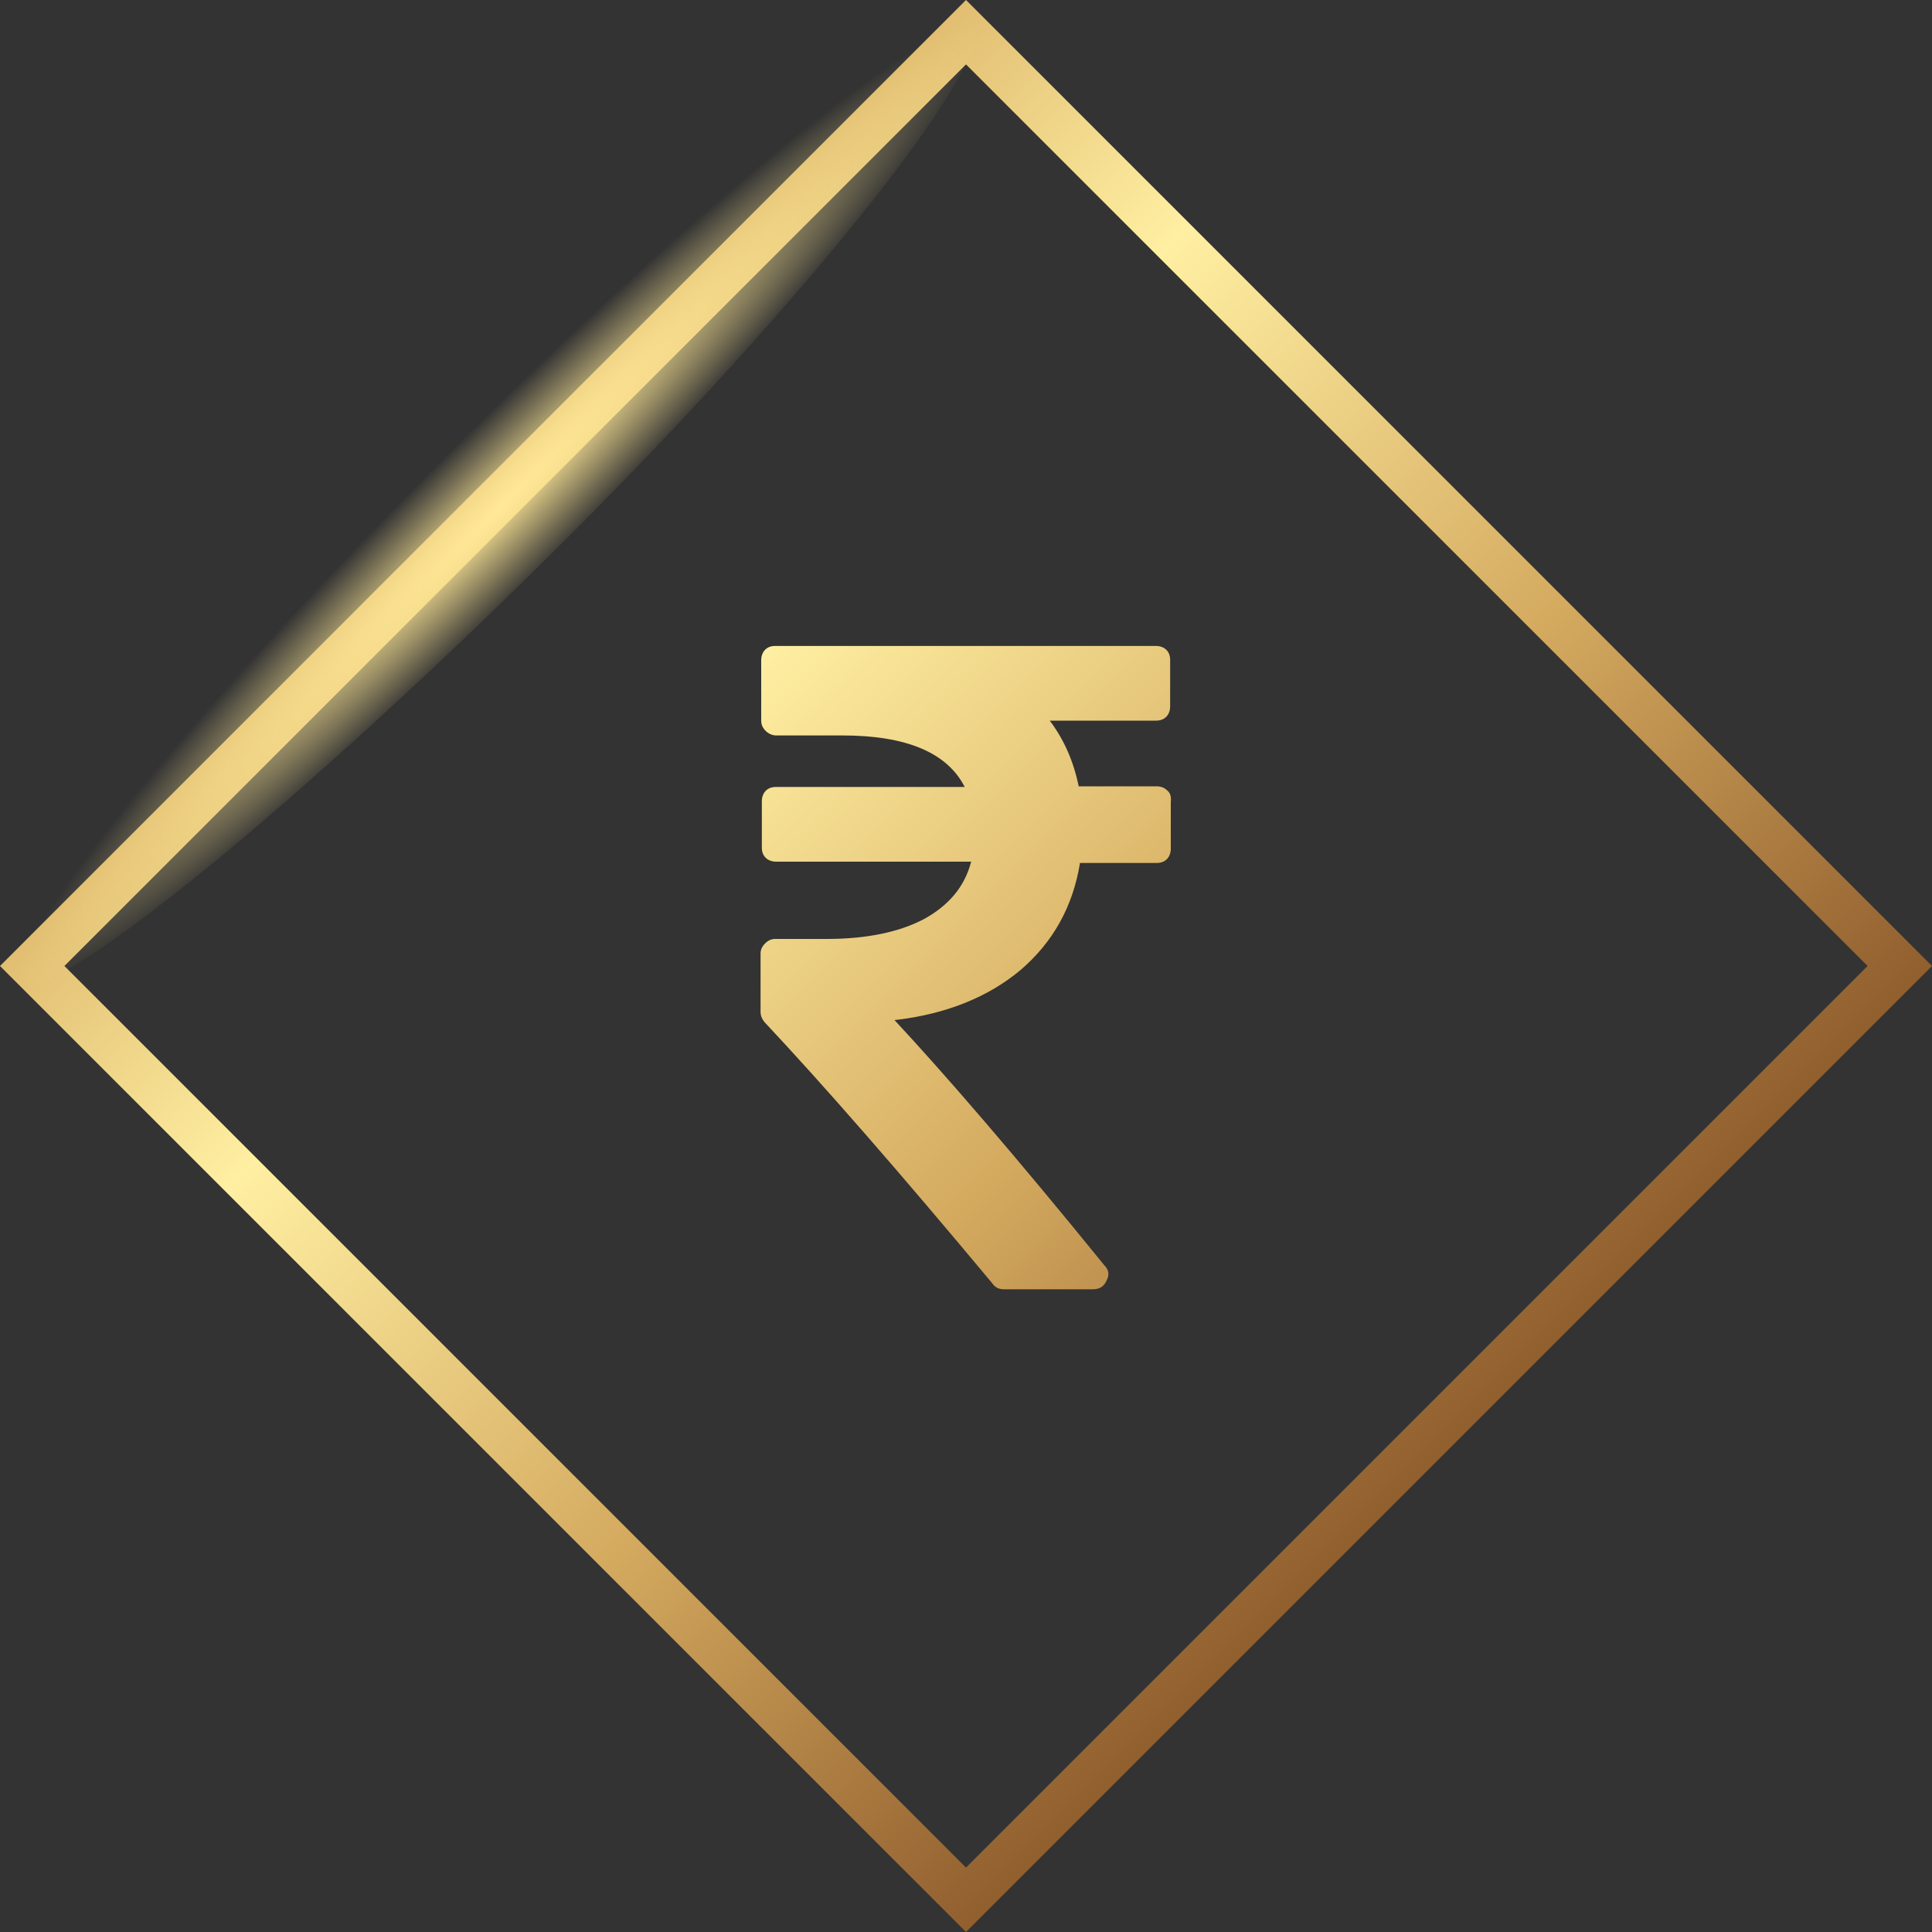
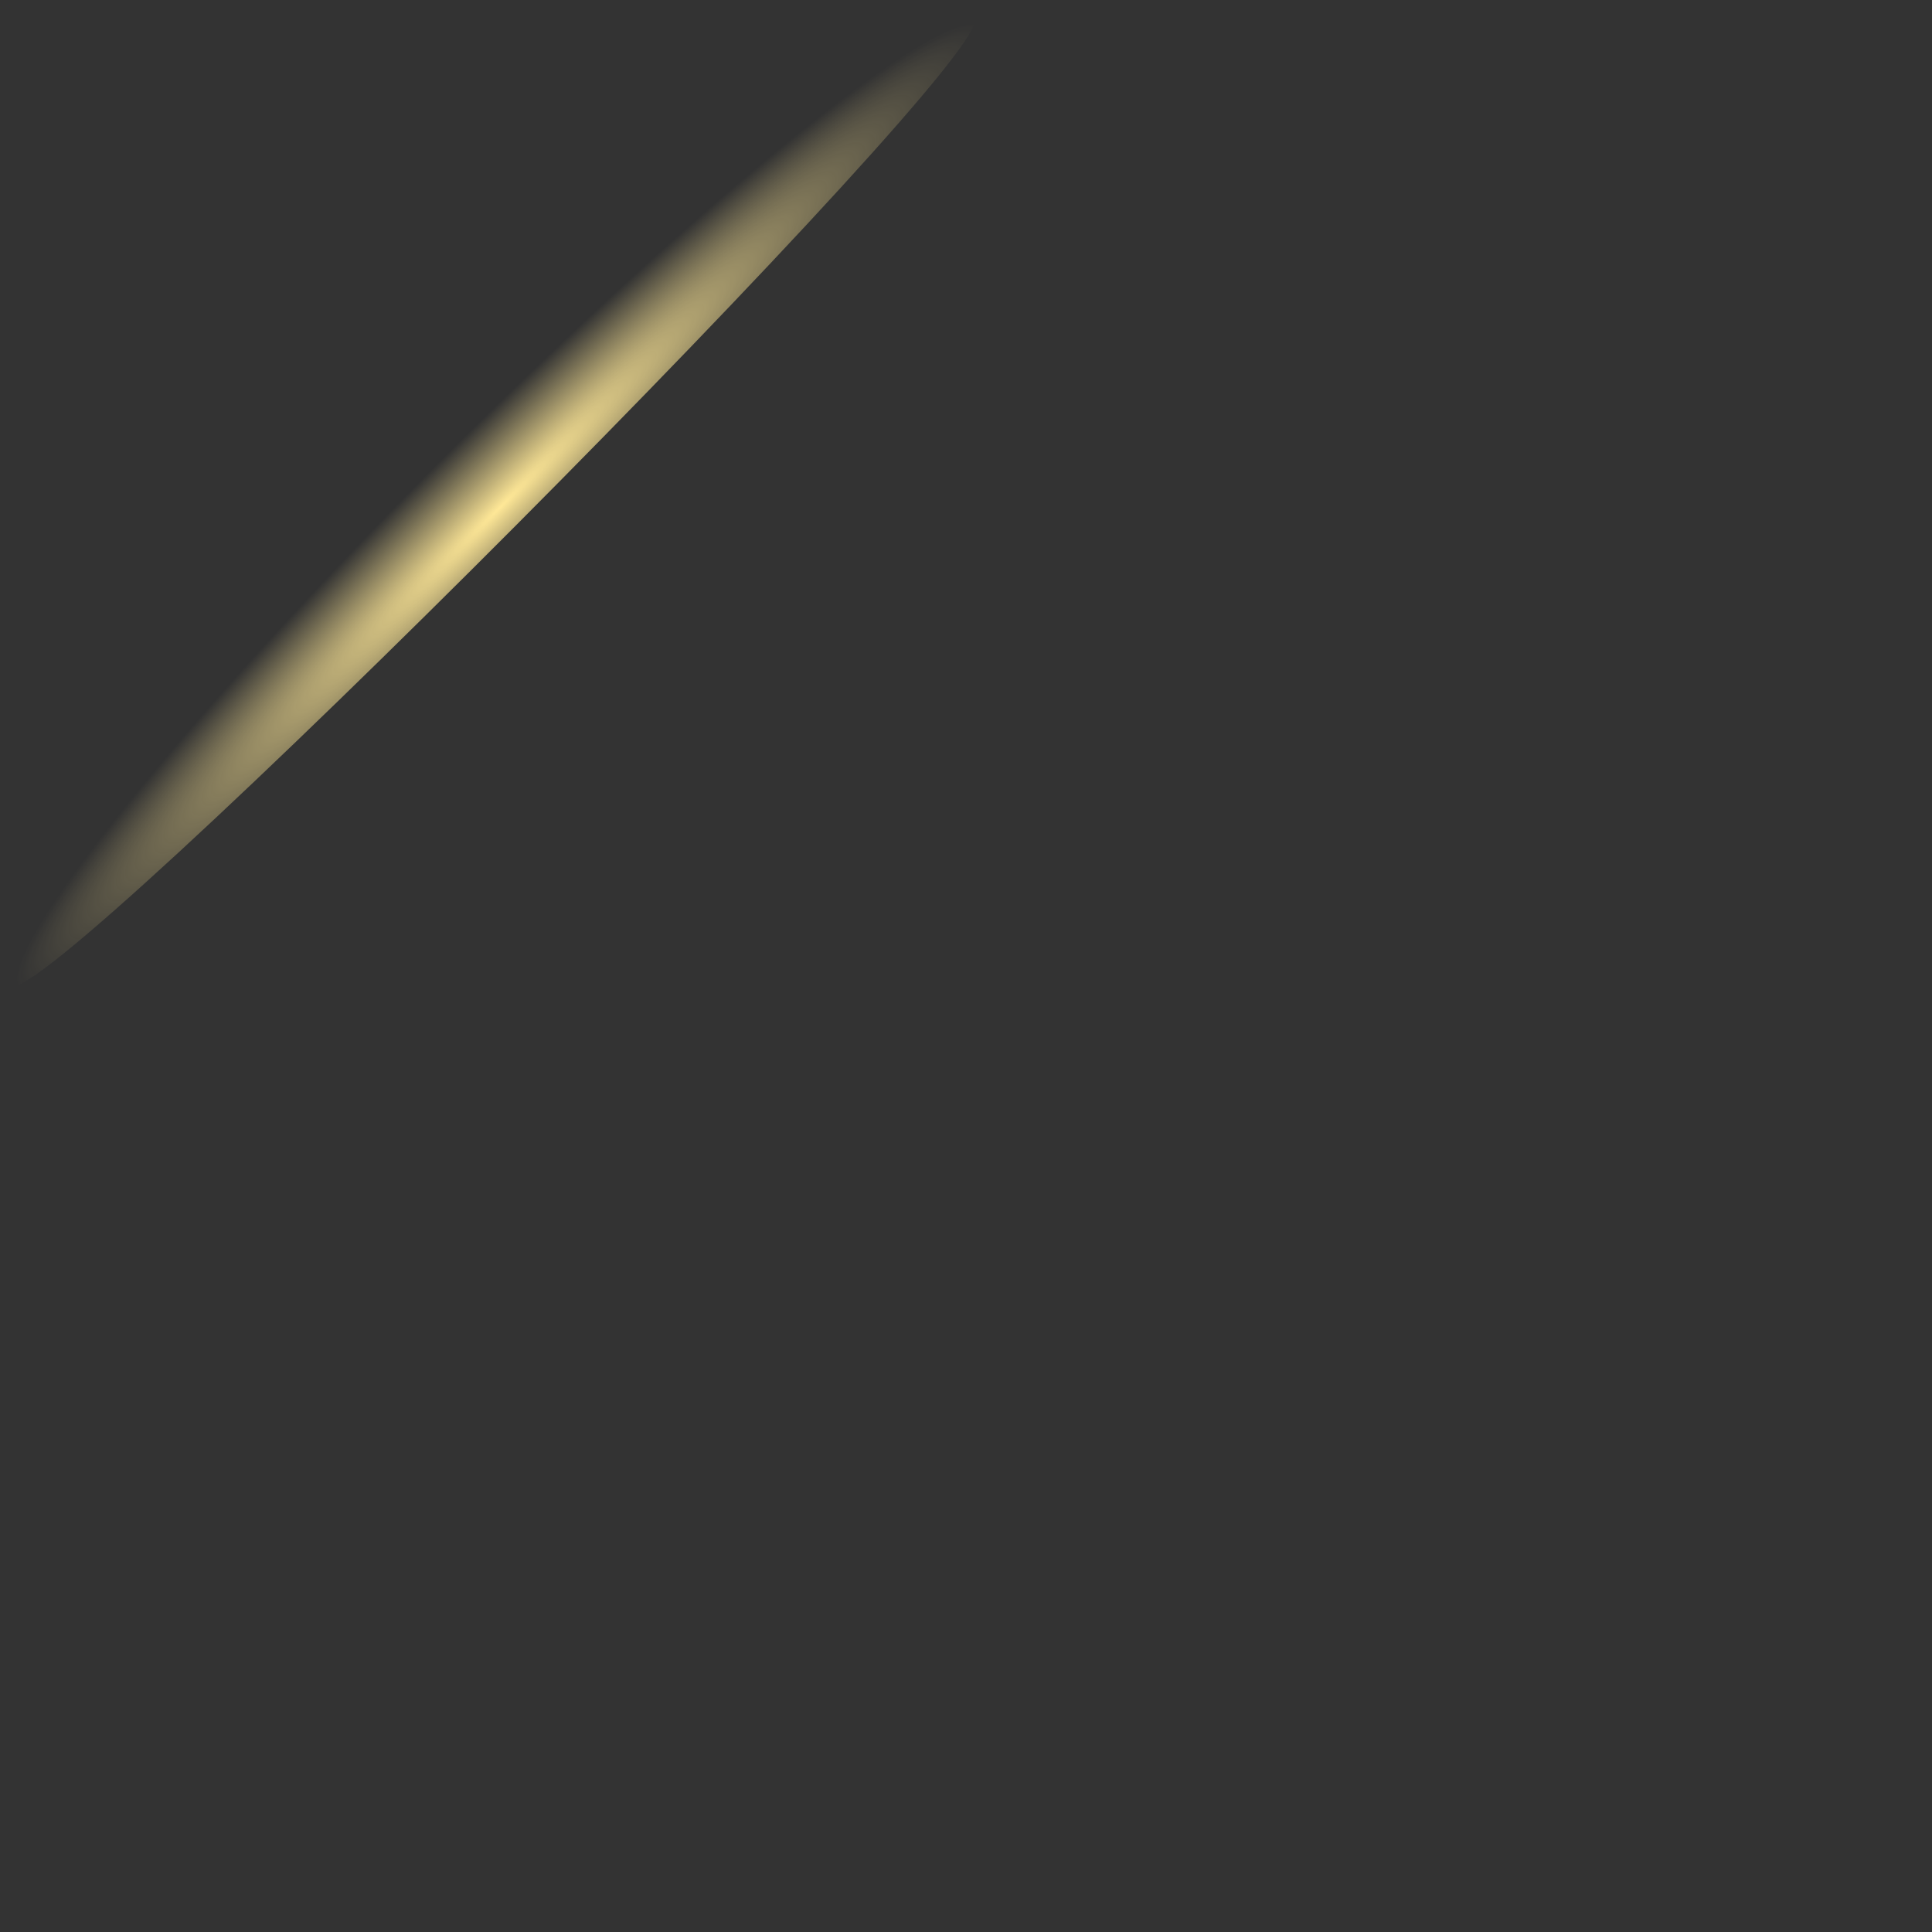
<svg xmlns="http://www.w3.org/2000/svg" xmlns:xlink="http://www.w3.org/1999/xlink" version="1.1" id="Layer_1" x="0px" y="0px" viewBox="0 0 300 300" style="enable-background:new 0 0 300 300;" xml:space="preserve">
  <rect x="0" y="0" width="300" height="300" fill="#333333" stroke="none" />
  <style type="text/css">
	.st0{clip-path:url(#SVGID_2_);fill:url(#XMLID_3_);}
	.st1{fill:url(#XMLID_4_);}
	.st2{clip-path:url(#SVGID_4_);fill:url(#XMLID_5_);}
</style>
  <g>
    <g>
      <g>
        <g>
          <g>
            <defs>
              <path id="SVGID_1_" d="M150,0L0,150l150,150l150-150L150,0z M10,150L150,10l140,140L150,290L10,150z" />
            </defs>
            <clipPath id="SVGID_2_">
              <use xlink:href="#SVGID_1_" style="overflow:visible;" />
            </clipPath>
            <linearGradient id="XMLID_3_" gradientUnits="userSpaceOnUse" x1="-448.068" y1="150.001" x2="-7.961" y2="150.001" gradientTransform="matrix(-0.707 -0.707 0.707 -0.707 -117.295 94.837)">
              <stop offset="0" style="stop-color:#FFEFA2" />
              <stop offset="0.231" style="stop-color:#875327" />
              <stop offset="0.441" style="stop-color:#D4AA5F" />
              <stop offset="0.629" style="stop-color:#FFEFA2" />
              <stop offset="0.839" style="stop-color:#C79347" />
              <stop offset="1" style="stop-color:#FFEFA2" />
            </linearGradient>
-             <polygon id="XMLID_4070_" class="st0" points="-5.6,-5.6 -5.6,305.6 305.6,305.6 305.6,-5.6      " />
          </g>
        </g>
      </g>
    </g>
    <radialGradient id="XMLID_4_" cx="-992.678" cy="3252.433" r="11.413" gradientTransform="matrix(6.538 -6.538 -0.724 -0.724 8922.458 -4056.481)" gradientUnits="userSpaceOnUse">
      <stop offset="0" style="stop-color:#FFE897" />
      <stop offset="0.113" style="stop-color:#FFE897;stop-opacity:0.887" />
      <stop offset="1" style="stop-color:#FFE897;stop-opacity:0" />
    </radialGradient>
-     <path id="XMLID_3972_" class="st1" d="M151.2,3c-4.8-4.8-42.2,25.3-83.1,66.9S-3,148.2,1.8,153c4.2,4.8,41.6-25.3,83.1-66.3   S156,7.8,151.2,3z" />
+     <path id="XMLID_3972_" class="st1" d="M151.2,3c-4.8-4.8-42.2,25.3-83.1,66.9S-3,148.2,1.8,153S156,7.8,151.2,3z" />
    <g>
      <g>
        <g>
          <defs>
-             <path id="SVGID_3_" d="M181.2,122.7c-0.4-0.4-1-0.6-1.6-0.6h-12.1c-0.8-3.9-2.3-7.3-4.5-10.2h16.5c0.7,0,1.2-0.2,1.6-0.6       c0.4-0.4,0.6-1,0.6-1.6v-7.2c0-0.7-0.2-1.2-0.6-1.6c-0.4-0.4-1-0.6-1.6-0.6h-59.1c-0.7,0-1.2,0.2-1.6,0.6s-0.6,1-0.6,1.6v9.4       c0,0.6,0.2,1.1,0.7,1.6c0.4,0.4,1,0.7,1.6,0.7h10.3c10,0,16.3,2.7,19,8h-29.3c-0.7,0-1.2,0.2-1.6,0.6s-0.6,1-0.6,1.6v7.2       c0,0.7,0.2,1.2,0.6,1.6c0.4,0.4,1,0.6,1.6,0.6h30.3c-1,3.9-3.5,6.8-7.3,8.9c-3.8,2-8.8,3.1-15.1,3.1h-8c-0.6,0-1.1,0.2-1.6,0.7       s-0.7,1-0.7,1.6v9c0,0.6,0.2,1.1,0.6,1.6c9.1,9.7,20.9,23.2,35.4,40.6c0.4,0.6,1,0.9,1.8,0.9h13.8c1,0,1.7-0.4,2.1-1.3       c0.5-0.9,0.4-1.7-0.3-2.4c-13.8-17-24.7-29.6-32.6-38.1c8-0.9,14.6-3.6,19.6-7.8c5-4.3,8.1-9.8,9.2-16.6h11.9       c0.7,0,1.2-0.2,1.6-0.6c0.4-0.4,0.6-1,0.6-1.6v-7.2C181.9,123.6,181.7,123.1,181.2,122.7z" />
-           </defs>
+             </defs>
          <clipPath id="SVGID_4_">
            <use xlink:href="#SVGID_3_" style="overflow:visible;" />
          </clipPath>
          <linearGradient id="XMLID_5_" gradientUnits="userSpaceOnUse" x1="-448.068" y1="150.001" x2="-7.961" y2="150.001" gradientTransform="matrix(-0.707 -0.707 0.707 -0.707 -117.295 94.837)">
            <stop offset="0" style="stop-color:#FFEFA2" />
            <stop offset="0.231" style="stop-color:#875327" />
            <stop offset="0.441" style="stop-color:#D4AA5F" />
            <stop offset="0.629" style="stop-color:#FFEFA2" />
            <stop offset="0.839" style="stop-color:#C79347" />
            <stop offset="1" style="stop-color:#FFEFA2" />
          </linearGradient>
          <polygon id="XMLID_2_" class="st2" points="-5.6,-5.6 -5.6,305.6 305.6,305.6 305.6,-5.6     " />
        </g>
      </g>
    </g>
  </g>
</svg>